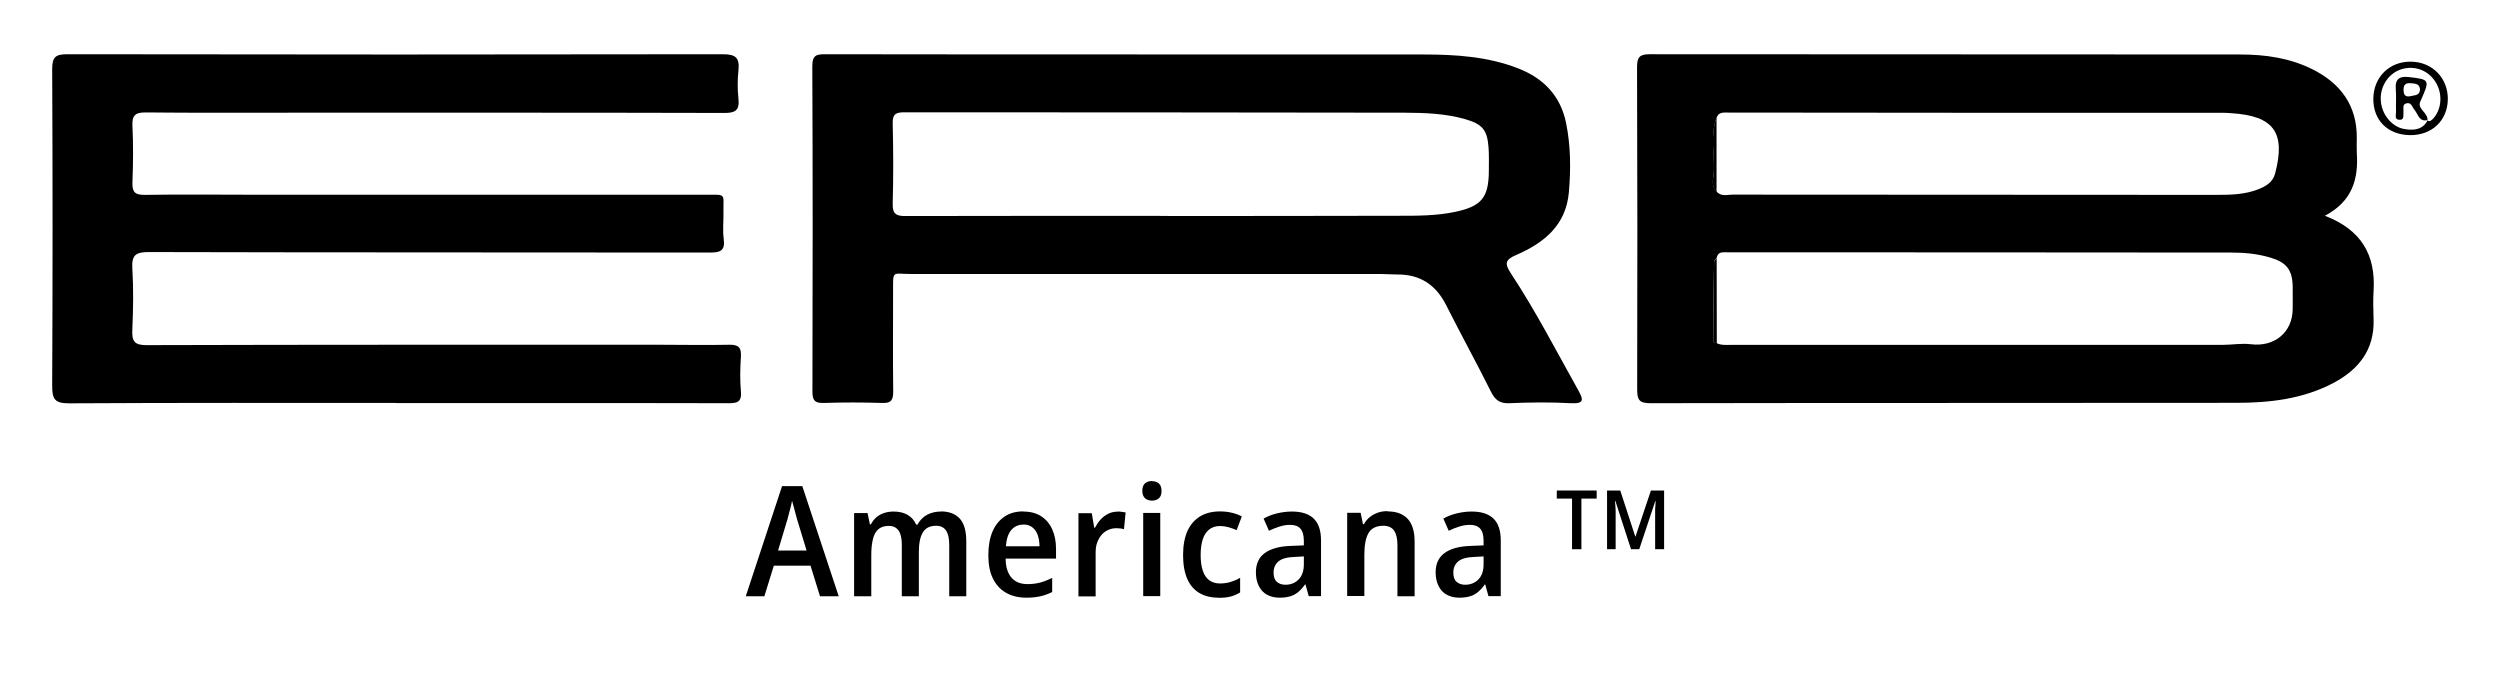
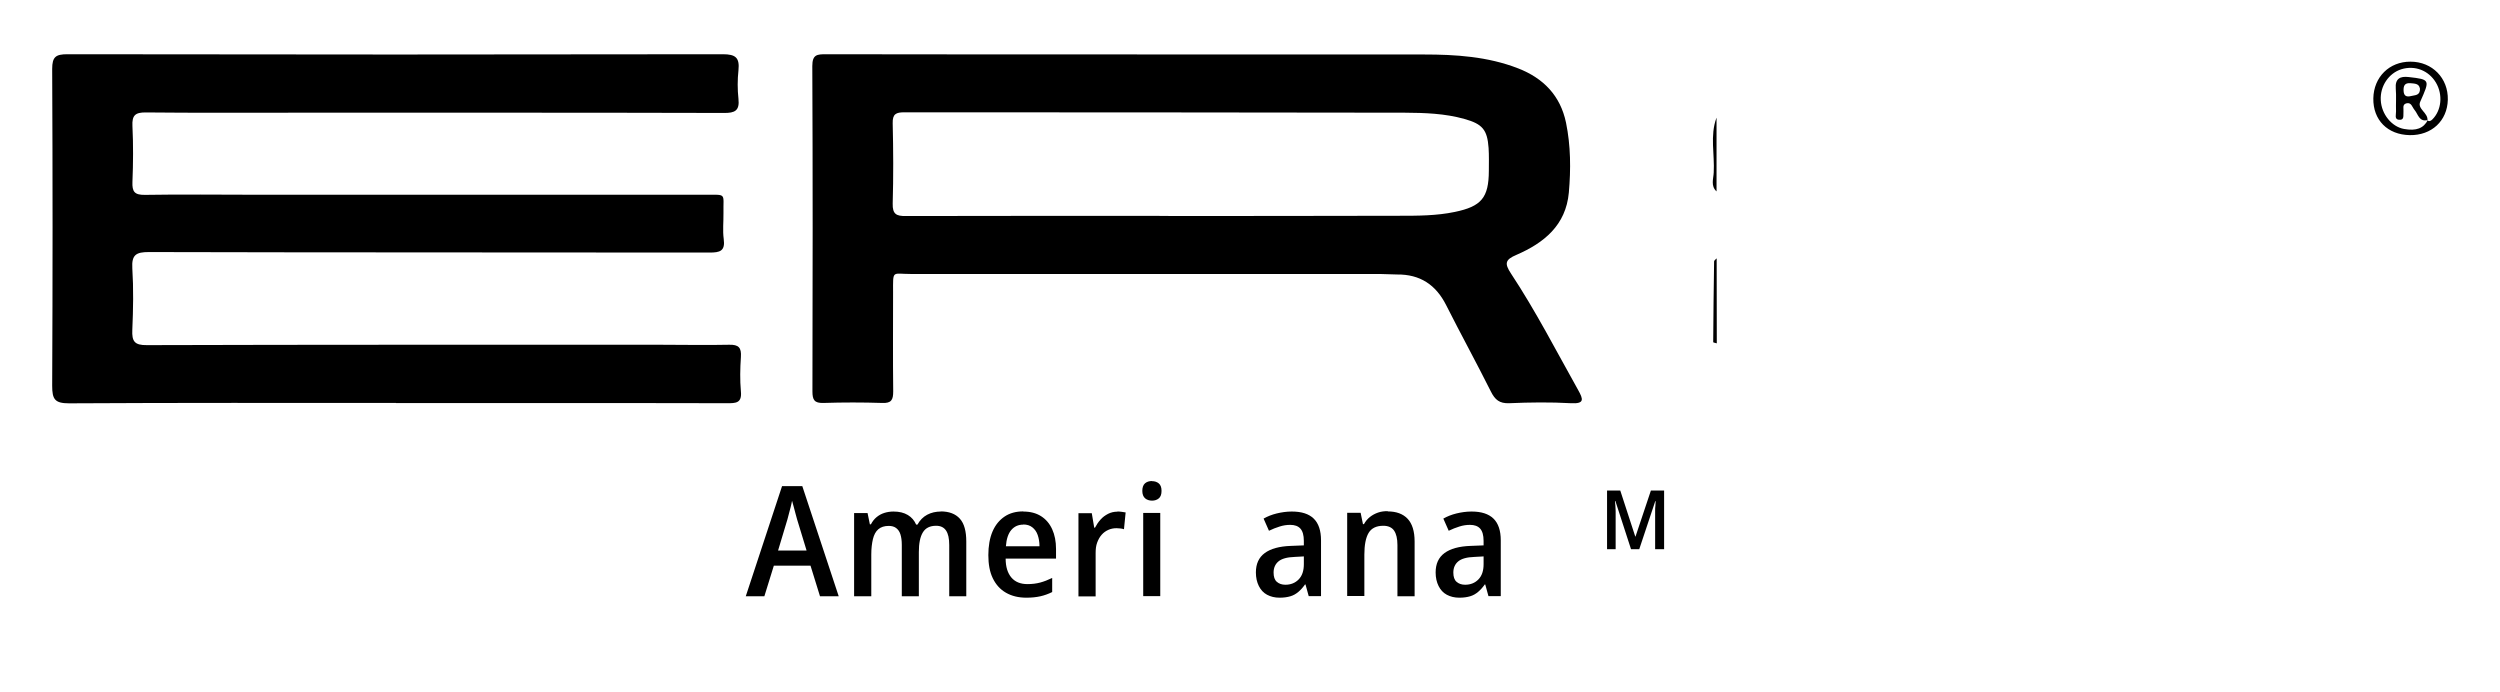
<svg xmlns="http://www.w3.org/2000/svg" viewBox="0 0 195 54">
  <g id="BRANDS_EYEGLASSES" data-name="BRANDS EYEGLASSES">
    <rect x="-10.7" y="-7.36" width="210.52" height="71.85" style="fill: #fff; stroke-width: 0px;" />
  </g>
  <g id="SHOP_BY_BRANDS" data-name="SHOP BY BRANDS">
    <g>
      <g>
-         <path d="M181.34,16.83c2.87,1.1,3.97,3.08,3.8,5.86-.05.74-.02,1.49,0,2.23.07,2.37-1.17,3.92-3.17,4.97-2.35,1.23-4.92,1.53-7.52,1.53-15.24.02-30.48,0-45.72.03-.87,0-1.03-.26-1.03-1.07.02-8.38.02-16.76-.01-25.15,0-.78.21-1,.99-1,15.35.02,30.71,0,46.06.02,1.95,0,3.87.27,5.64,1.16,2.2,1.1,3.48,2.84,3.45,5.38,0,.37-.02.75,0,1.12.14,2.04-.33,3.78-2.49,4.92ZM133.89,14.93c.35.43.83.25,1.25.25,12.6.01,25.2.01,37.8.02,1.08,0,2.16-.03,3.19-.43.61-.24,1.15-.55,1.33-1.24.84-3.19-.1-4.49-3.4-4.7-.19-.01-.37-.03-.56-.03-12.9,0-25.8,0-38.69-.02-.37,0-.76-.06-.92.41-.51,1.4-.13,2.84-.21,4.26-.03.48-.25,1.04.22,1.47ZM133.91,26.77c.35.17.73.13,1.1.13,12.78,0,25.56,0,38.33,0,.74,0,1.5-.14,2.23-.05,1.82.23,3.24-.91,3.26-2.73,0-.6.01-1.19,0-1.79-.03-1.29-.49-1.87-1.75-2.24-.97-.29-1.98-.39-2.98-.39-13.11-.02-26.23-.01-39.34-.02-.37,0-.77-.08-.86.45-.07.08-.2.16-.2.24-.04,2.1-.06,4.2-.07,6.3,0,.03.19.06.28.09Z" style="stroke-width: 0px;" />
        <path d="M30.89,31.43c-8.5,0-17-.02-25.5.03-1.12,0-1.32-.32-1.32-1.37.04-8.24.04-16.47,0-24.71,0-.95.28-1.15,1.19-1.15,17.04.03,34.08.03,51.12,0,1,0,1.32.27,1.22,1.25-.08.74-.08,1.5,0,2.23.1.92-.28,1.11-1.13,1.1-11.19-.03-22.37-.02-33.56-.02-3.84,0-7.68.02-11.52-.02-.85-.01-1.1.23-1.06,1.06.07,1.45.06,2.91,0,4.36-.03.76.16,1.02.97,1.01,2.91-.05,5.82-.01,8.72-.01,11.67,0,23.34,0,35.01,0,1.69,0,1.37-.14,1.4,1.44.01.67-.07,1.35.02,2.01.13.95-.3,1.06-1.11,1.06-14.58-.02-29.16,0-43.73-.04-.99,0-1.35.21-1.29,1.26.1,1.6.07,3.21,0,4.81-.04.9.17,1.2,1.14,1.19,13.35-.04,26.69-.03,40.04-.03,1.79,0,3.58.04,5.37,0,.75-.02.97.23.92.96-.06.89-.08,1.79,0,2.68.09.92-.4.92-1.07.92-5.48-.02-10.96-.01-16.44-.01-3.13,0-6.26,0-9.4,0Z" style="stroke-width: 0px;" />
        <path d="M88.68,4.25c7.46,0,14.91-.01,22.37,0,2.5,0,4.99.16,7.36,1.08,1.98.77,3.3,2.13,3.74,4.24.37,1.8.38,3.63.22,5.45-.23,2.55-1.94,3.93-4.09,4.86-.87.37-.95.66-.42,1.46,1.93,2.92,3.53,6.04,5.24,9.09.39.7.52,1.08-.57,1.02-1.6-.09-3.21-.07-4.81,0-.76.03-1.11-.27-1.43-.91-1.13-2.26-2.35-4.48-3.49-6.74-.8-1.59-2.04-2.41-3.83-2.39-.45,0-.89-.04-1.34-.04-12.19,0-24.38,0-36.58,0-1.49,0-1.39-.35-1.39,1.45,0,2.57-.02,5.14.01,7.71,0,.66-.14.93-.86.9-1.53-.05-3.06-.05-4.58,0-.71.02-.86-.24-.86-.9.02-8.46.03-16.92-.01-25.38,0-.9.38-.92,1.06-.92,8.09.02,16.18.01,24.27.01h0ZM91.14,16.85h0c6-.01,12,0,18-.02,1.45,0,2.91,0,4.34-.3,2.07-.43,2.64-1.11,2.65-3.2,0-.6.02-1.19-.02-1.79-.1-1.42-.48-1.87-1.88-2.26-1.52-.43-3.1-.48-4.66-.49-13.01-.03-26.02-.02-39.03-.03-.64,0-.93.12-.91.86.05,2.09.06,4.17,0,6.26-.02.83.29.98,1.03.97,6.82-.02,13.64-.01,20.46-.01Z" style="stroke-width: 0px;" />
        <path d="M187.96,10.54c-1.73-.03-2.87-1.18-2.84-2.87.03-1.66,1.25-2.87,2.9-2.86,1.7,0,2.95,1.29,2.91,2.97-.04,1.65-1.27,2.79-2.97,2.76ZM189.34,9.39c.15.12.28.02.38-.07.72-.71.84-1.94.28-2.88-.57-.95-1.64-1.36-2.69-1.04-.99.31-1.67,1.32-1.61,2.41.05,1.09.85,2.08,1.82,2.25.95.17,1.52-.05,1.86-.71l-.03.03Z" style="stroke-width: 0px;" />
        <path d="M133.9,20.14c0,2.21,0,4.43.01,6.64-.1-.03-.28-.06-.28-.09.01-2.1.04-4.2.07-6.3,0-.08.13-.16.2-.24Z" style="stroke-width: 0px;" />
        <path d="M133.89,9.19c0,1.91,0,3.82,0,5.74-.47-.43-.24-.99-.22-1.47.08-1.42-.3-2.87.21-4.26Z" style="stroke-width: 0px;" />
        <path d="M189.37,9.36c-.68.18-.75-.45-1.04-.79-.18-.21-.24-.61-.63-.51-.35.09-.2.43-.23.66-.03.28.1.68-.37.62-.35-.04-.2-.42-.21-.65-.02-.59.03-1.19-.02-1.78-.06-.78.34-.98,1.01-.9,1.68.19,1.66.21.9,1.92-.26.57.64.87.56,1.47,0,0,.03-.03.03-.03ZM188.75,6.9c-.06-.38-.39-.38-.73-.41-.46-.04-.56.21-.54.6.02.41.24.49.59.4.3-.08.7-.02.69-.58Z" style="stroke-width: 0px;" />
      </g>
      <g>
        <path d="M63.96,46.51l-.74-2.39h-2.86l-.74,2.39h-1.45l2.83-8.59h1.58l2.84,8.59h-1.45ZM62.91,42.93l-.74-2.43c-.03-.12-.07-.27-.12-.44s-.09-.35-.14-.53-.09-.34-.13-.47c-.03.15-.06.31-.11.5s-.09.36-.14.53-.08.31-.11.42l-.73,2.43h2.21Z" style="stroke-width: 0px;" />
        <path d="M73.37,39.89c.66,0,1.16.19,1.5.57s.5.97.5,1.78v4.27h-1.33v-4c0-.51-.08-.88-.25-1.13s-.43-.37-.77-.37c-.48,0-.83.17-1.04.52s-.31.85-.31,1.53v3.45h-1.33v-4.01c0-.34-.04-.61-.11-.83s-.19-.38-.34-.49-.34-.16-.57-.16c-.34,0-.61.09-.81.26s-.34.43-.42.76-.13.74-.13,1.21v3.26h-1.34v-6.49h1.05l.18.88h.08c.12-.23.26-.41.44-.56s.38-.26.6-.33.47-.11.72-.11c.45,0,.82.09,1.12.27s.51.43.65.75h.1c.19-.34.44-.6.76-.77s.68-.25,1.07-.25Z" style="stroke-width: 0px;" />
        <path d="M79.81,39.9c.55,0,1.01.12,1.39.36s.67.58.87,1.02.3.95.3,1.54v.75h-3.93c0,.65.16,1.14.45,1.48s.71.51,1.25.51c.36,0,.69-.04.99-.12s.61-.2.94-.36v1.1c-.3.15-.61.26-.92.33s-.68.11-1.09.11c-.62,0-1.15-.13-1.6-.39s-.78-.63-1.02-1.12-.35-1.1-.35-1.81.11-1.34.33-1.85.54-.89.94-1.16.89-.4,1.44-.4ZM79.82,40.92c-.39,0-.7.14-.94.42s-.38.71-.42,1.27h2.62c0-.33-.05-.62-.14-.88s-.23-.45-.42-.6-.42-.22-.71-.22Z" style="stroke-width: 0px;" />
        <path d="M87.15,39.9c.11,0,.21,0,.33.02s.22.03.32.05l-.13,1.31c-.08-.03-.18-.05-.28-.06s-.21-.02-.3-.02c-.23,0-.44.04-.64.13s-.37.21-.52.38-.26.37-.35.61-.12.51-.12.82v3.38h-1.34v-6.49h1.04l.19,1.13h.06c.12-.23.26-.44.43-.63s.37-.34.59-.45.46-.17.73-.17Z" style="stroke-width: 0px;" />
        <path d="M89.85,37.53c.22,0,.4.06.54.18s.21.31.21.58-.07.46-.21.58-.32.18-.53.18-.4-.06-.54-.18-.22-.32-.22-.58.07-.47.21-.59.32-.18.55-.18ZM90.5,40.01v6.49h-1.33v-6.49h1.33Z" style="stroke-width: 0px;" />
-         <path d="M95.05,46.62c-.58,0-1.08-.12-1.49-.36s-.73-.6-.95-1.1-.33-1.12-.33-1.87.12-1.39.35-1.89.57-.88.99-1.13.94-.38,1.53-.38c.35,0,.67.04.96.11s.54.17.75.28l-.4,1.07c-.21-.09-.43-.17-.65-.23s-.43-.09-.64-.09c-.34,0-.62.09-.84.26s-.4.42-.51.76-.17.75-.17,1.25.06.89.17,1.22.28.58.5.74.5.25.83.25c.3,0,.58-.04.84-.12s.5-.18.74-.32v1.14c-.23.14-.47.25-.74.32s-.58.1-.93.1Z" style="stroke-width: 0px;" />
        <path d="M100.77,39.9c.75,0,1.32.18,1.7.55s.57.94.57,1.7v4.35h-.96l-.25-.91h-.04c-.16.23-.34.43-.52.58s-.38.27-.62.34-.51.11-.84.11c-.38,0-.7-.08-.98-.23s-.49-.38-.64-.68-.23-.65-.23-1.06c0-.67.23-1.17.69-1.51s1.14-.53,2.04-.56l1.01-.04v-.35c0-.44-.09-.76-.27-.96s-.45-.29-.79-.29c-.28,0-.55.04-.83.13s-.55.19-.83.33l-.42-.95c.3-.17.65-.31,1.02-.4s.77-.15,1.17-.15ZM101.71,43.4l-.73.04c-.59.02-1.01.14-1.26.35s-.38.5-.38.87c0,.33.08.57.25.72s.39.23.67.23c.42,0,.77-.14,1.04-.42s.4-.67.4-1.19v-.59Z" style="stroke-width: 0px;" />
        <path d="M108.24,39.89c.67,0,1.19.19,1.55.57s.55.97.55,1.78v4.27h-1.34v-4c0-.5-.09-.87-.26-1.12s-.46-.38-.84-.38c-.55,0-.93.19-1.15.56s-.33.94-.33,1.69v3.23h-1.34v-6.49h1.05l.18.88h.08c.12-.22.28-.41.47-.56s.4-.26.63-.34.48-.11.74-.11Z" style="stroke-width: 0px;" />
        <path d="M114.79,39.9c.75,0,1.32.18,1.7.55s.57.94.57,1.7v4.35h-.96l-.25-.91h-.04c-.16.23-.34.43-.52.58s-.38.27-.62.34-.51.11-.84.11c-.38,0-.7-.08-.98-.23s-.49-.38-.64-.68-.23-.65-.23-1.06c0-.67.23-1.17.69-1.51s1.14-.53,2.04-.56l1.01-.04v-.35c0-.44-.09-.76-.27-.96s-.45-.29-.79-.29c-.28,0-.55.04-.83.13s-.55.19-.83.33l-.42-.95c.3-.17.65-.31,1.02-.4s.77-.15,1.17-.15ZM115.73,43.4l-.73.04c-.59.02-1.01.14-1.26.35s-.38.5-.38.87c0,.33.08.57.25.72s.39.23.67.23c.42,0,.77-.14,1.04-.42s.4-.67.4-1.19v-.59Z" style="stroke-width: 0px;" />
-         <path d="M123.35,42.84h-.73v-3.95h-1.19v-.63h3.11v.63h-1.19v3.95Z" style="stroke-width: 0px;" />
        <path d="M127.22,42.84l-1.22-3.76h-.03c0,.1.02.22.03.36s.01.28.02.42c0,.15,0,.28,0,.41v2.57h-.67v-4.58h1.03l1.17,3.59h.02l1.2-3.59h1.03v4.58h-.7v-2.59c0-.12,0-.25,0-.39,0-.14,0-.28.02-.41,0-.13.01-.25.02-.36h-.03l-1.25,3.75h-.63Z" style="stroke-width: 0px;" />
      </g>
    </g>
  </g>
</svg>